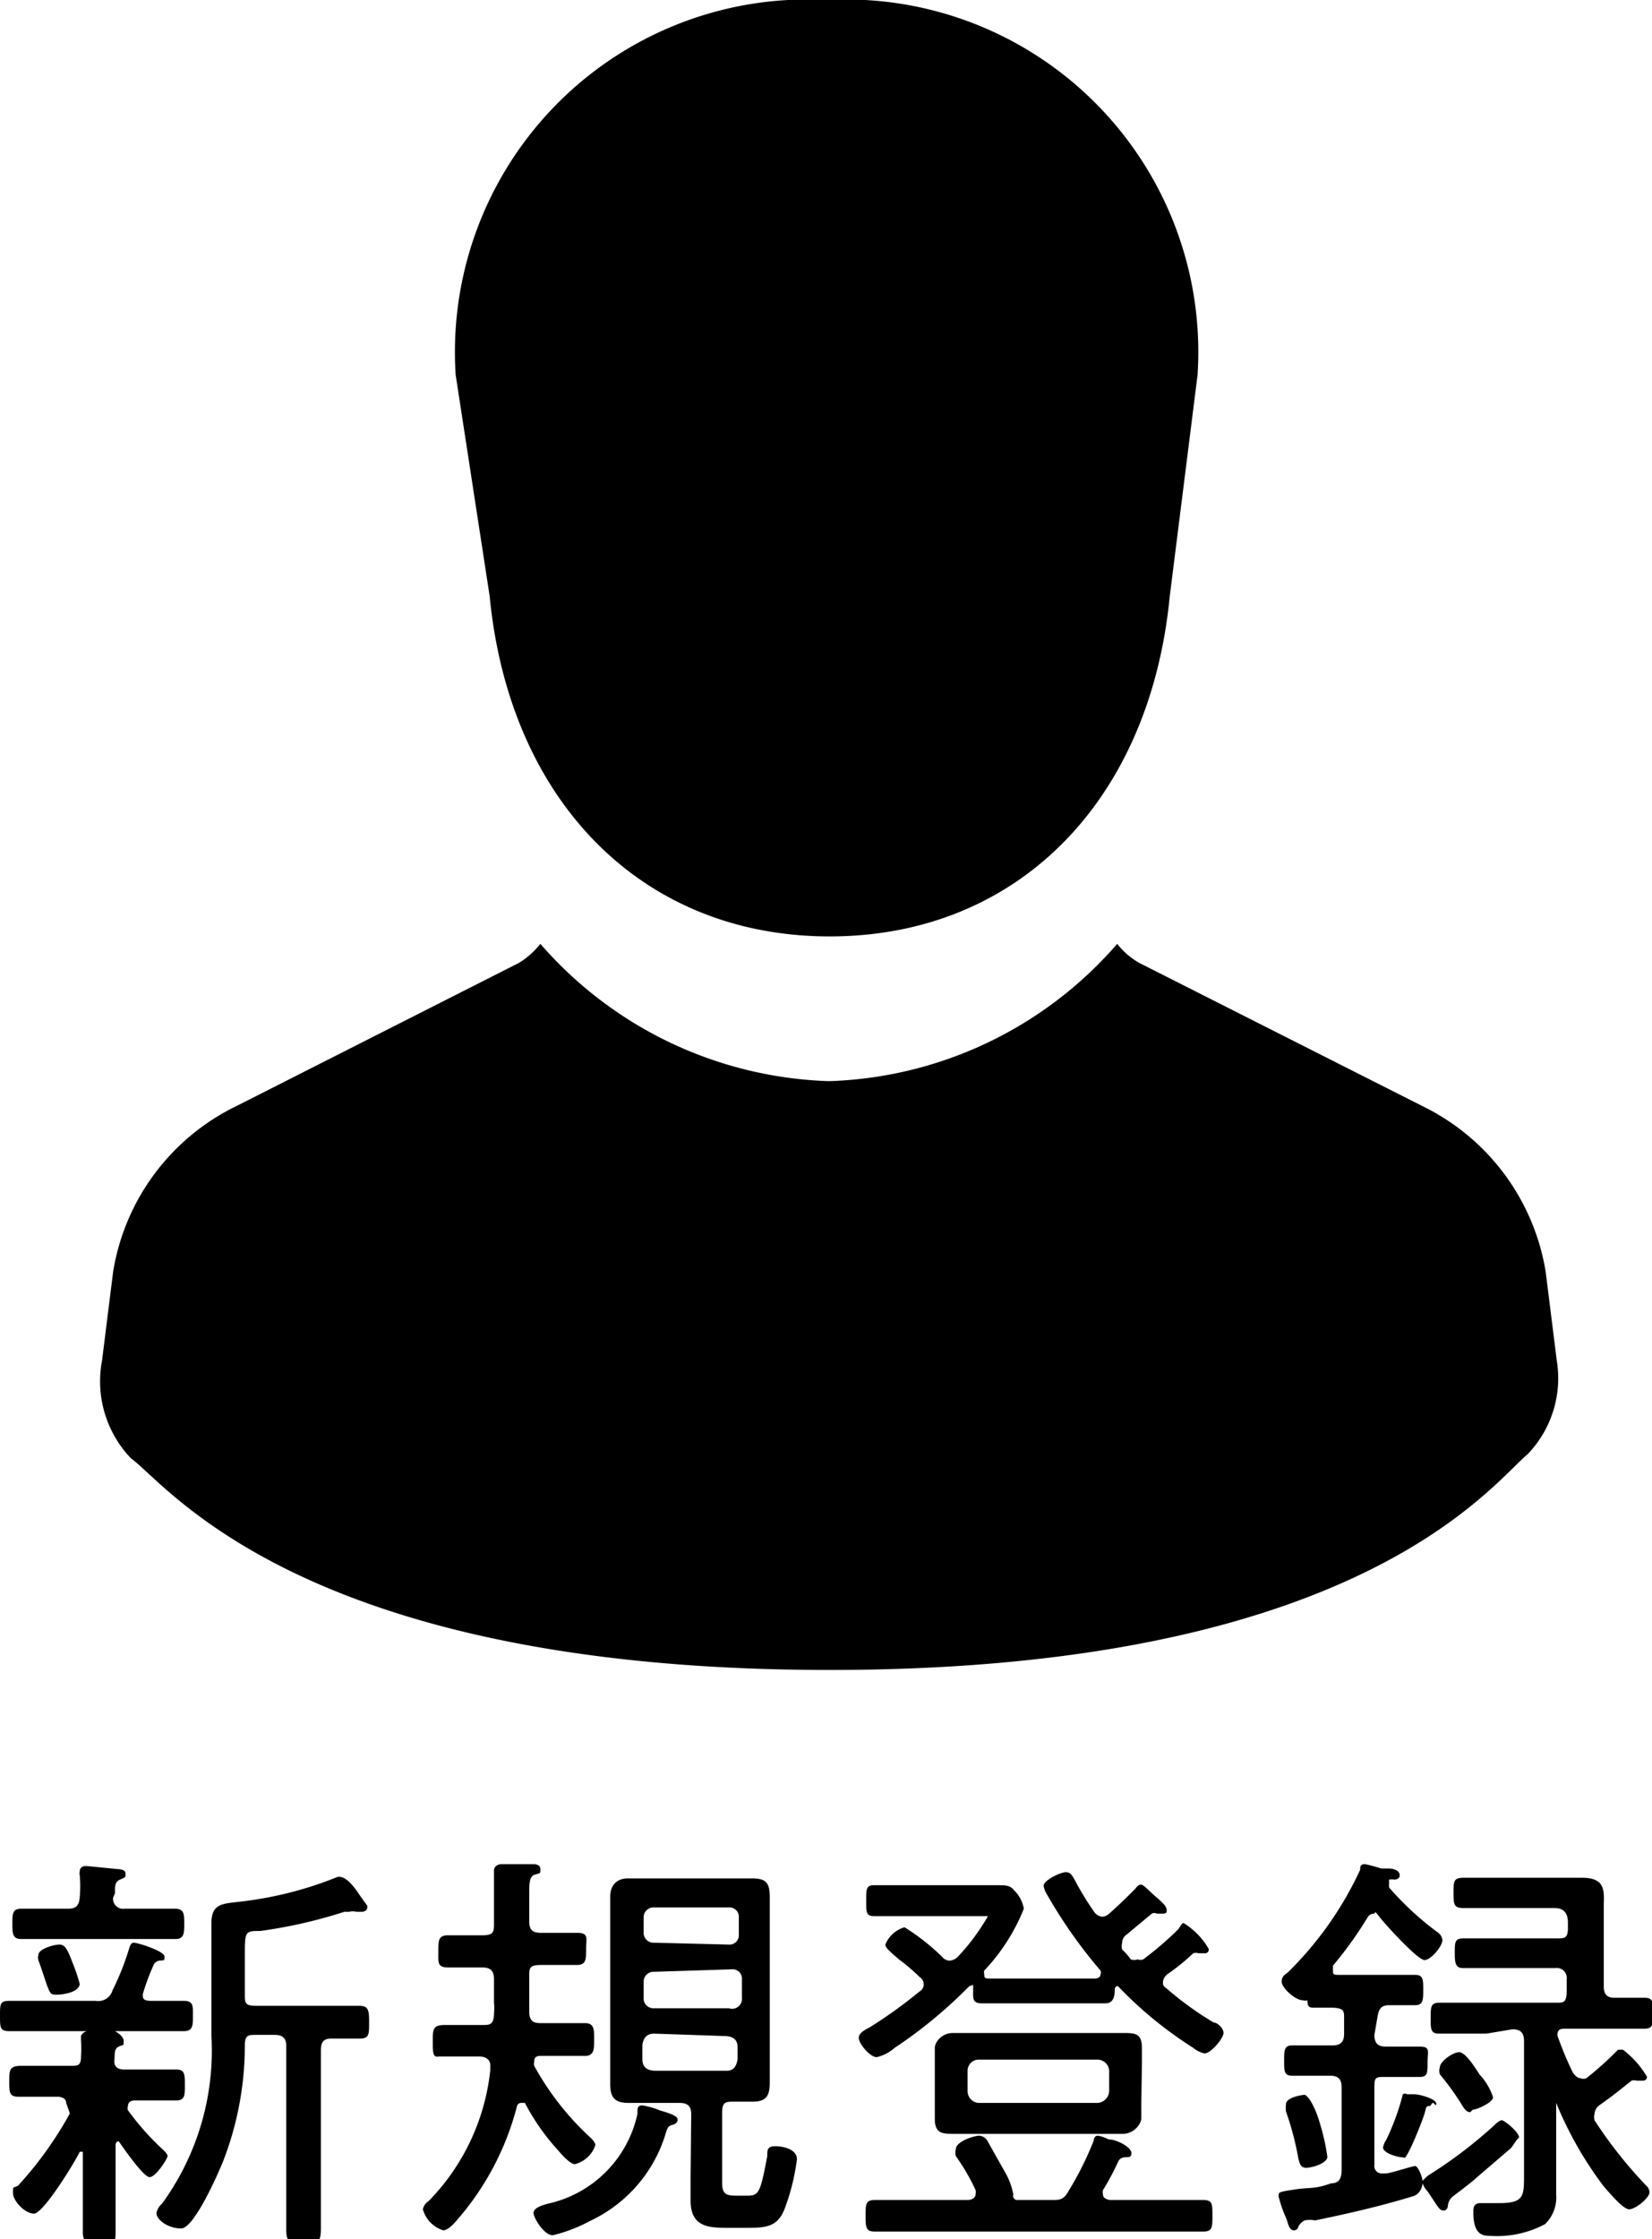
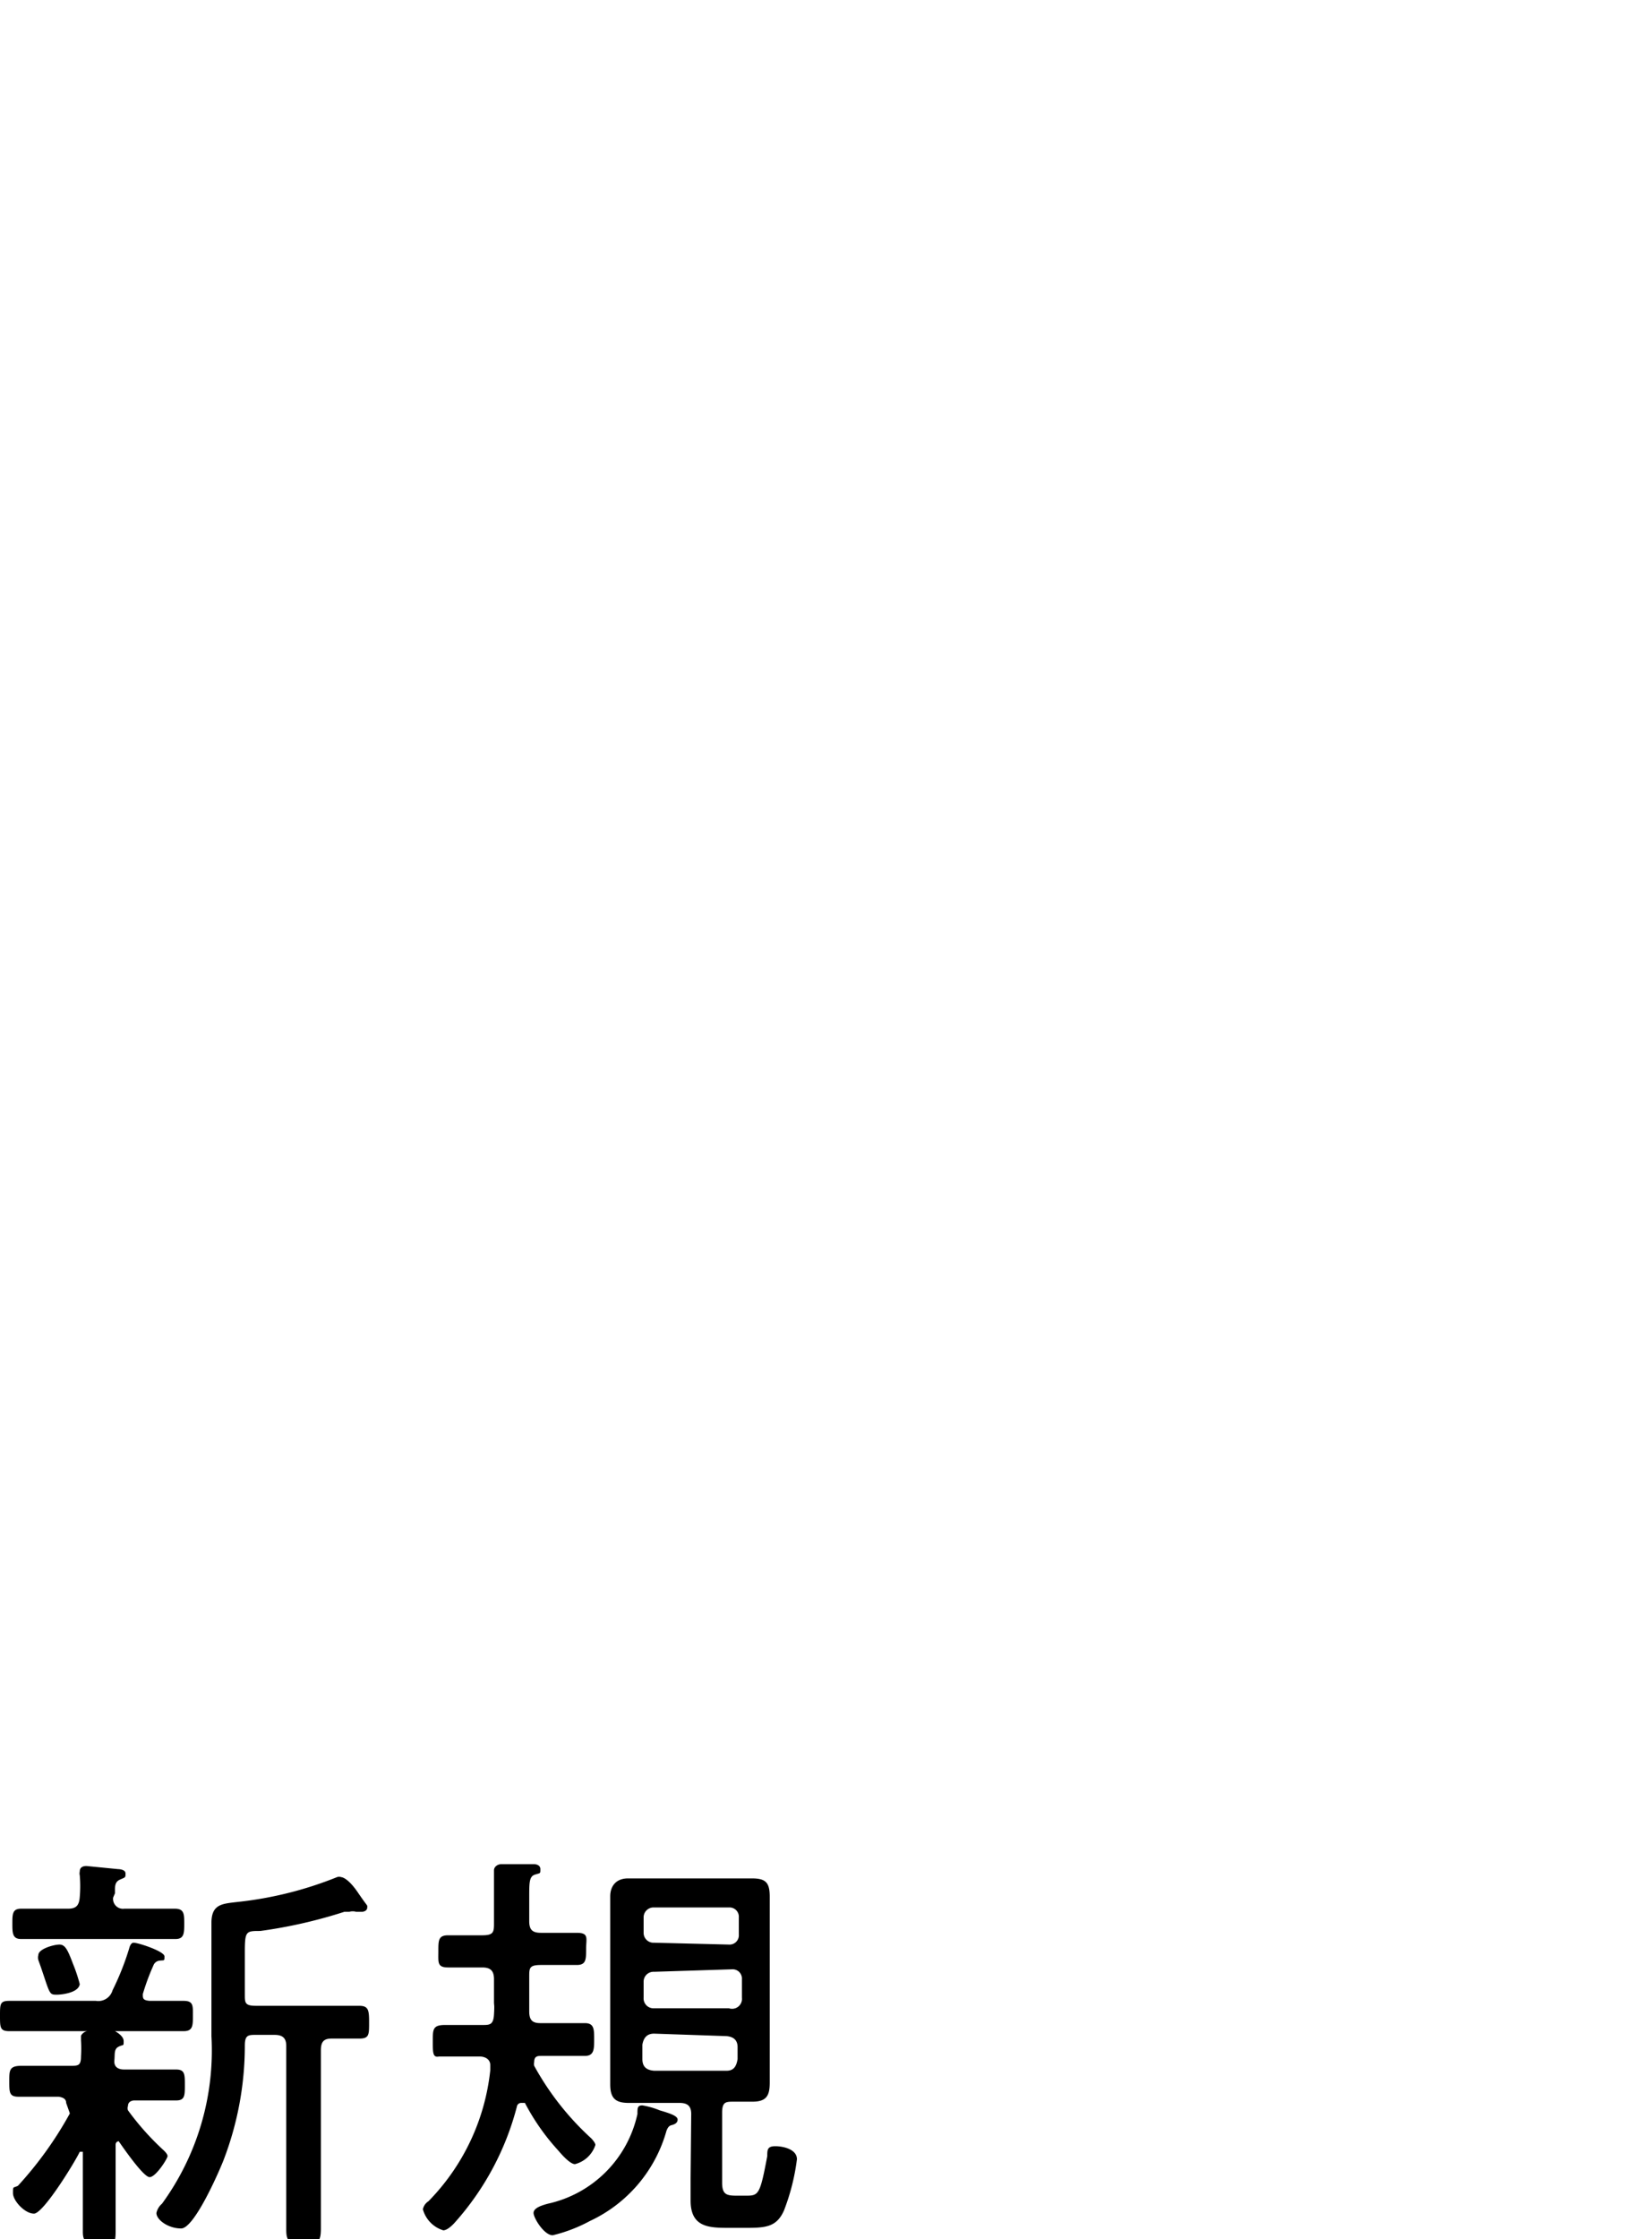
<svg xmlns="http://www.w3.org/2000/svg" viewBox="0 0 26.72 36.2">
  <g id="a9c73365-a351-4f41-a2a8-1e623c352fc1" data-name="レイヤー 2">
    <g id="f80930c1-6512-483a-8a78-bd4bf11179b2" data-name="レイヤー 1">
-       <path d="M7.92,9.64c.32,3.31,2.46,5.5,5.5,5.5s5.18-2.19,5.5-5.5l.45-3.58a5.7,5.7,0,0,0-6-6.06,5.7,5.7,0,0,0-6,6.06Z" />
-       <path d="M25.18,22,25,20.56A3.63,3.63,0,0,0,23,17.88l-4.57-2.31a1.21,1.21,0,0,1-.36-.31,6.43,6.43,0,0,1-4.66,2.22,6.45,6.45,0,0,1-4.67-2.22,1.3,1.3,0,0,1-.35.31L3.83,17.88a3.62,3.62,0,0,0-2,2.68L1.65,22a1.8,1.8,0,0,0,.47,1.58C2.71,24,4.89,27,13.42,27s10.7-3,11.29-3.49A1.77,1.77,0,0,0,25.18,22Z" />
      <path d="M2.16,31.41c.08,0,.5.14.5.22s0,.06-.08.07a.12.12,0,0,0-.1.08,3.6,3.6,0,0,0-.17.46c0,.07,0,.1.11.11l.55,0c.16,0,.15.08.15.24s0,.25-.15.25l-.73,0H.88l-.73,0c-.15,0-.15-.06-.15-.25s0-.24.15-.24l.73,0h.67a.24.24,0,0,0,.27-.17,4.37,4.37,0,0,0,.27-.68S2.11,31.41,2.16,31.41ZM1.07,34c0-.07-.06-.09-.12-.1l-.65,0c-.15,0-.15-.07-.15-.25s0-.25.2-.25h.79c.12,0,.17,0,.17-.15a2.11,2.11,0,0,0,0-.26s0-.05,0-.07.05-.08.11-.08l.44,0S2,32.91,2,33s0,.05-.08.09-.06.12-.07.22.05.15.16.15h.84c.14,0,.14.08.14.25s0,.25-.14.25l-.68,0s-.1,0-.1.09a.1.1,0,0,0,0,.07,4.35,4.35,0,0,0,.57.64s.07.06.07.1-.19.34-.29.34-.43-.48-.5-.58l0,0s-.05,0-.05.06v.64c0,.25,0,.51,0,.76s-.05.18-.26.18-.27,0-.27-.18,0-.51,0-.76v-.53s0,0,0,0l-.05,0c-.08.17-.59,1-.74,1s-.34-.21-.34-.33,0-.08.08-.12a6,6,0,0,0,.84-1.17S1.07,34,1.07,34Zm.76-3.32a.16.16,0,0,0,.18.18h.28l.54,0c.15,0,.15.09.15.24s0,.25-.14.25l-.55,0H.88l-.54,0c-.14,0-.14-.1-.14-.25s0-.24.14-.24l.54,0H1.1c.13,0,.18-.05.19-.19a2.06,2.06,0,0,0,0-.35.13.13,0,0,1,0-.06c0-.07.05-.09.11-.09l.51.05s.12,0,.12.07,0,.06-.09.1-.08.12-.08.22ZM.92,32.25c-.1,0-.11,0-.19-.24s-.06-.18-.11-.32a.15.15,0,0,1,0-.08c0-.1.25-.17.34-.17s.13.07.22.31a2.55,2.55,0,0,1,.11.33C1.27,32.22,1,32.25.92,32.25Zm3.22.65c-.12,0-.18,0-.18.17a5.17,5.17,0,0,1-.35,1.87c-.08.2-.47,1.09-.68,1.09s-.4-.14-.4-.25a.27.27,0,0,1,.09-.15,4.21,4.21,0,0,0,.8-2.71V31.09c0-.31.18-.31.43-.34a6,6,0,0,0,1.6-.4.1.1,0,0,1,.07,0s.1,0,.27.25.15.19.15.24-.05.07-.09.07l-.09,0a.2.2,0,0,0-.11,0l-.08,0a7.88,7.88,0,0,1-1.36.31c-.23,0-.25,0-.25.34v.69c0,.13,0,.18.18.18H5.81c.15,0,.16.07.16.27s0,.26-.16.26-.32,0-.45,0-.17.06-.17.19v2.14c0,.24,0,.49,0,.74s-.06.23-.28.23-.28,0-.28-.21,0-.51,0-.76V33.08c0-.13-.06-.18-.19-.18Z" />
      <path d="M7.93,33.39c0-.1-.09-.14-.17-.14H7.69l-.59,0C7,33.27,7,33.19,7,33s0-.26.2-.26l.54,0H7.8c.12,0,.18,0,.19-.17s0-.14,0-.2V32c0-.14-.06-.19-.19-.19s-.37,0-.55,0-.16-.08-.16-.26,0-.26.16-.26.37,0,.55,0,.19-.05.19-.19v-.28c0-.17,0-.35,0-.52,0,0,0,0,0-.06s.06-.1.12-.1l.53,0s.1,0,.1.08,0,.06-.09.09-.09.13-.09.36v.39c0,.14.05.19.19.19s.38,0,.58,0,.15.09.15.26,0,.26-.15.26-.39,0-.58,0-.19.05-.19.19v.56c0,.14.05.19.18.19h.13l.59,0c.15,0,.15.1.15.26s0,.27-.15.27l-.59,0H8.76c-.06,0-.12,0-.12.1a.14.14,0,0,0,0,.06,4.53,4.53,0,0,0,.92,1.17s.07.07.07.11a.47.47,0,0,1-.33.31c-.08,0-.22-.16-.27-.22A3.59,3.59,0,0,1,8.49,34s0,0-.06,0a.07.07,0,0,0-.07.06,4.51,4.51,0,0,1-1,1.87s-.11.13-.19.13a.49.49,0,0,1-.33-.34.2.2,0,0,1,.09-.13,3.56,3.56,0,0,0,1-2.12Zm2.85,1.06a2.29,2.29,0,0,1-1.24,1.46,2.47,2.47,0,0,1-.6.23c-.14,0-.31-.28-.31-.36s.12-.12.23-.15a1.9,1.9,0,0,0,1.45-1.45c0-.1,0-.14.08-.14a1.29,1.29,0,0,1,.28.08c.17.05.29.09.29.15s-.06.08-.1.09S10.8,34.4,10.78,34.45Zm.4-.27c0-.13-.06-.18-.19-.18h-.82c-.21,0-.3-.07-.3-.3s0-.29,0-.44V31.11c0-.15,0-.3,0-.45s.08-.29.29-.29h2c.23,0,.29.07.29.3v3c0,.21-.05.31-.28.31h-.3c-.13,0-.19,0-.19.18v1.13c0,.2.08.21.25.21h.12c.22,0,.24,0,.36-.64,0-.1,0-.16.13-.16s.35.05.35.21a3.49,3.49,0,0,1-.21.83c-.12.27-.3.28-.62.28H11.8c-.32,0-.63,0-.63-.44,0-.13,0-.25,0-.37Zm.61-2.74a.15.15,0,0,0,.16-.16V31a.15.15,0,0,0-.16-.16H10.58a.16.16,0,0,0-.17.16v.25a.16.16,0,0,0,.17.16Zm-1.21.44a.16.16,0,0,0-.17.16v.26a.16.16,0,0,0,.17.17h1.21A.16.16,0,0,0,12,32.3V32a.15.15,0,0,0-.16-.16Zm0,1c-.11,0-.17.06-.19.18v.23c0,.13.07.18.19.19h1.17c.11,0,.16-.06.18-.19V33.1c0-.12-.07-.17-.18-.18Z" />
-       <path d="M19.14,31.09a1.18,1.18,0,0,1,.41.42.06.06,0,0,1-.07.07l-.1,0a.13.13,0,0,0-.08,0,3.29,3.29,0,0,1-.42.34.19.19,0,0,0-.07.12c0,.05,0,.07.06.11a5.26,5.26,0,0,0,.76.55c.06,0,.16.09.16.17s-.2.33-.31.33a.44.44,0,0,1-.18-.09,6.45,6.45,0,0,1-1.22-1l0,0s-.05,0-.05.06,0,.22-.15.22h-2c-.16,0-.14-.09-.14-.22s0-.06-.06-.06h0a7.52,7.52,0,0,1-1.21,1,.67.67,0,0,1-.29.15c-.11,0-.29-.22-.29-.31s.12-.14.19-.18a7.56,7.56,0,0,0,.79-.57.13.13,0,0,0,.07-.12.13.13,0,0,0-.06-.11,3.14,3.14,0,0,0-.34-.29c-.15-.13-.22-.19-.22-.24a.48.48,0,0,1,.31-.28,3.54,3.54,0,0,1,.61.48.16.16,0,0,0,.12.06.22.22,0,0,0,.13-.06,3.51,3.51,0,0,0,.49-.66s-.07,0-.17,0H14.14c-.13,0-.13-.06-.13-.25s0-.25.13-.25l.68,0h1.29c.15,0,.23,0,.29.08a.55.55,0,0,1,.16.3,3.16,3.16,0,0,1-.64,1,.11.11,0,0,0,0,.06c0,.05,0,.07.09.07h1.7s.09,0,.09-.07a.07.07,0,0,0,0-.06,7.9,7.9,0,0,1-.86-1.22.39.39,0,0,1-.06-.15c0-.09.27-.22.36-.22s.11.07.2.23.14.24.25.4a.18.18,0,0,0,.14.09.18.18,0,0,0,.11-.05c.16-.14.28-.26.43-.41a.12.12,0,0,1,.08-.06c.05,0,.13.1.26.21s.16.16.16.2,0,.06-.07.06h-.09a.08.08,0,0,0-.08,0l-.41.34a.16.16,0,0,0-.07.13.22.22,0,0,0,0,.11,1.07,1.07,0,0,1,.14.16.18.18,0,0,0,.11,0,.14.14,0,0,0,.09,0,5.43,5.43,0,0,0,.57-.49S19.12,31.09,19.14,31.09ZM17,35.57c.14,0,.2,0,.28-.14a5.23,5.23,0,0,0,.41-.82s0-.08.07-.08a.58.58,0,0,1,.17.06c.14,0,.37.13.37.22s-.07.06-.11.07a.12.12,0,0,0-.1.06,4.23,4.23,0,0,1-.25.47.14.14,0,0,0,0,.07c0,.06.06.08.11.09h1.51c.15,0,.15.06.15.25s0,.26-.15.26l-.8,0h-3.7l-.81,0c-.14,0-.15-.06-.15-.25s0-.26.15-.26h1.5s.13,0,.13-.1a.14.14,0,0,0,0-.06,3.41,3.41,0,0,0-.32-.55.21.21,0,0,1,0-.11c0-.13.3-.22.38-.22a.17.17,0,0,1,.14.1l.27.48a1.12,1.12,0,0,1,.14.37.07.07,0,0,0,.05.09ZM18.46,34c0,.09,0,.17,0,.25s-.11.25-.3.25H15.43c-.18,0-.31,0-.31-.24s0-.17,0-.26v-.64c0-.08,0-.16,0-.25s.11-.24.29-.24h2.76c.18,0,.3,0,.3.24s0,.17,0,.25Zm-.71,0a.2.2,0,0,0,.19-.19v-.33a.19.19,0,0,0-.19-.18H15.83a.18.18,0,0,0-.18.18v.33a.19.19,0,0,0,.18.19Z" />
-       <path d="M22.23,32.9c0,.14.06.19.19.19s.36,0,.54,0,.13.07.13.25,0,.24-.13.24-.36,0-.54,0-.19,0-.19.19V35a.12.12,0,0,0,.13.14h.06c.06,0,.43-.12.47-.12s.12.17.12.26-.05.2-.16.23c-.52.16-1.05.28-1.58.39a.43.43,0,0,0-.17,0A.24.24,0,0,0,21,36a.07.07,0,0,1-.07.06c-.07,0-.09-.08-.12-.18a2.05,2.05,0,0,1-.13-.37c0-.07,0-.07.26-.11s.31,0,.59-.1c.13,0,.17-.08.17-.22V33.75c0-.14-.06-.19-.19-.19H20.9c-.13,0-.13-.07-.13-.24s0-.25.13-.25h.65c.13,0,.19-.05.19-.19v-.24c0-.13,0-.17-.19-.18h-.29c-.06,0-.1,0-.11-.07s0-.05,0-.05h0a.12.12,0,0,1-.08,0c-.12,0-.34-.2-.34-.3s.07-.12.11-.16A5.63,5.63,0,0,0,22,30.23c0-.05,0-.09.08-.09a2.5,2.5,0,0,1,.26.07l.11,0c.14,0,.19.06.19.11s-.05.07-.09.07a.2.2,0,0,0-.08,0,.09.09,0,0,0,0,.05.19.19,0,0,0,0,.08,4.86,4.86,0,0,0,.78.72.17.17,0,0,1,.08.13c0,.09-.18.32-.29.32s-.63-.57-.73-.7-.05-.05-.09-.05a.12.12,0,0,0-.1.06,6.16,6.16,0,0,1-.56.78s0,0,0,.07,0,.08.1.08h1.23c.13,0,.13.08.13.24s0,.25-.13.25l-.42,0c-.13,0-.17.06-.19.19Zm-1.1,2.15c-.1,0-.11-.08-.13-.15a4.71,4.71,0,0,0-.2-.76.53.53,0,0,1,0-.12c0-.11.26-.15.3-.15s.16.14.26.5a3.34,3.34,0,0,1,.11.51C21.44,35,21.18,35.05,21.13,35.05Zm2-1c-.05,0-.06,0-.08.09s-.18.49-.26.64-.06.1-.11.1-.31-.06-.31-.16a.31.31,0,0,1,.05-.12,3.85,3.85,0,0,0,.27-.74.07.07,0,0,1,.07,0l.1,0c.12,0,.37.08.37.15S23.21,34,23.17,34Zm1.4.55s-.06.09-.09.13l-.56.48c-.07.07-.29.23-.39.31a.21.21,0,0,0-.07.13s0,.09-.07.09-.09-.06-.26-.31a.37.37,0,0,1-.09-.16s.07-.08.12-.11a7.28,7.28,0,0,0,1.05-.8s.08-.08.12-.08S24.57,34.47,24.57,34.56Zm-.49-1.72h-.76c-.14,0-.14-.07-.14-.25s0-.25.14-.25l.76,0h1.13c.12,0,.16,0,.17-.16V32a.16.16,0,0,0-.18-.18h-.78l-.71,0c-.12,0-.14-.06-.14-.24s0-.24.14-.24h1.52c.11,0,.16,0,.17-.14v-.1c0-.07,0-.25-.21-.25H23.67c-.16,0-.16-.07-.16-.25s0-.24.16-.24h1.92c.35,0,.36.18.35.42l0,1.34c0,.12.05.18.17.18l.49,0c.14,0,.14.08.14.25s0,.25-.14.25H25.33c-.08,0-.14,0-.14.11a.07.07,0,0,0,0,0,5.39,5.39,0,0,0,.25.6s.06.09.12.09a.13.13,0,0,0,.1,0,5.43,5.43,0,0,0,.51-.46s0,0,.08,0a1.51,1.51,0,0,1,.39.44s0,.06-.07.06h-.1a.13.13,0,0,0-.08,0c-.19.15-.31.25-.51.39a.19.19,0,0,0-.09.15.19.19,0,0,0,0,.1,7.1,7.1,0,0,0,.83,1.05.17.17,0,0,1,.06.11c0,.1-.23.28-.33.28s-.33-.28-.41-.37A6,6,0,0,1,25.17,34l0,0s0,0,0,0v.81c0,.23,0,.47,0,.67a.6.6,0,0,1-.18.48,1.65,1.65,0,0,1-.88.19c-.11,0-.28,0-.28-.38,0-.07,0-.15.12-.15h.3c.41,0,.4-.12.4-.48V33c0-.14-.06-.19-.19-.19Zm-.26,1.27c-.06,0-.1-.06-.13-.11a4.2,4.2,0,0,0-.36-.5.18.18,0,0,1,0-.12c0-.09.21-.24.31-.24s.24.22.33.36a1,1,0,0,1,.22.37C24.14,34,23.88,34.11,23.82,34.11Z" />
    </g>
  </g>
</svg>